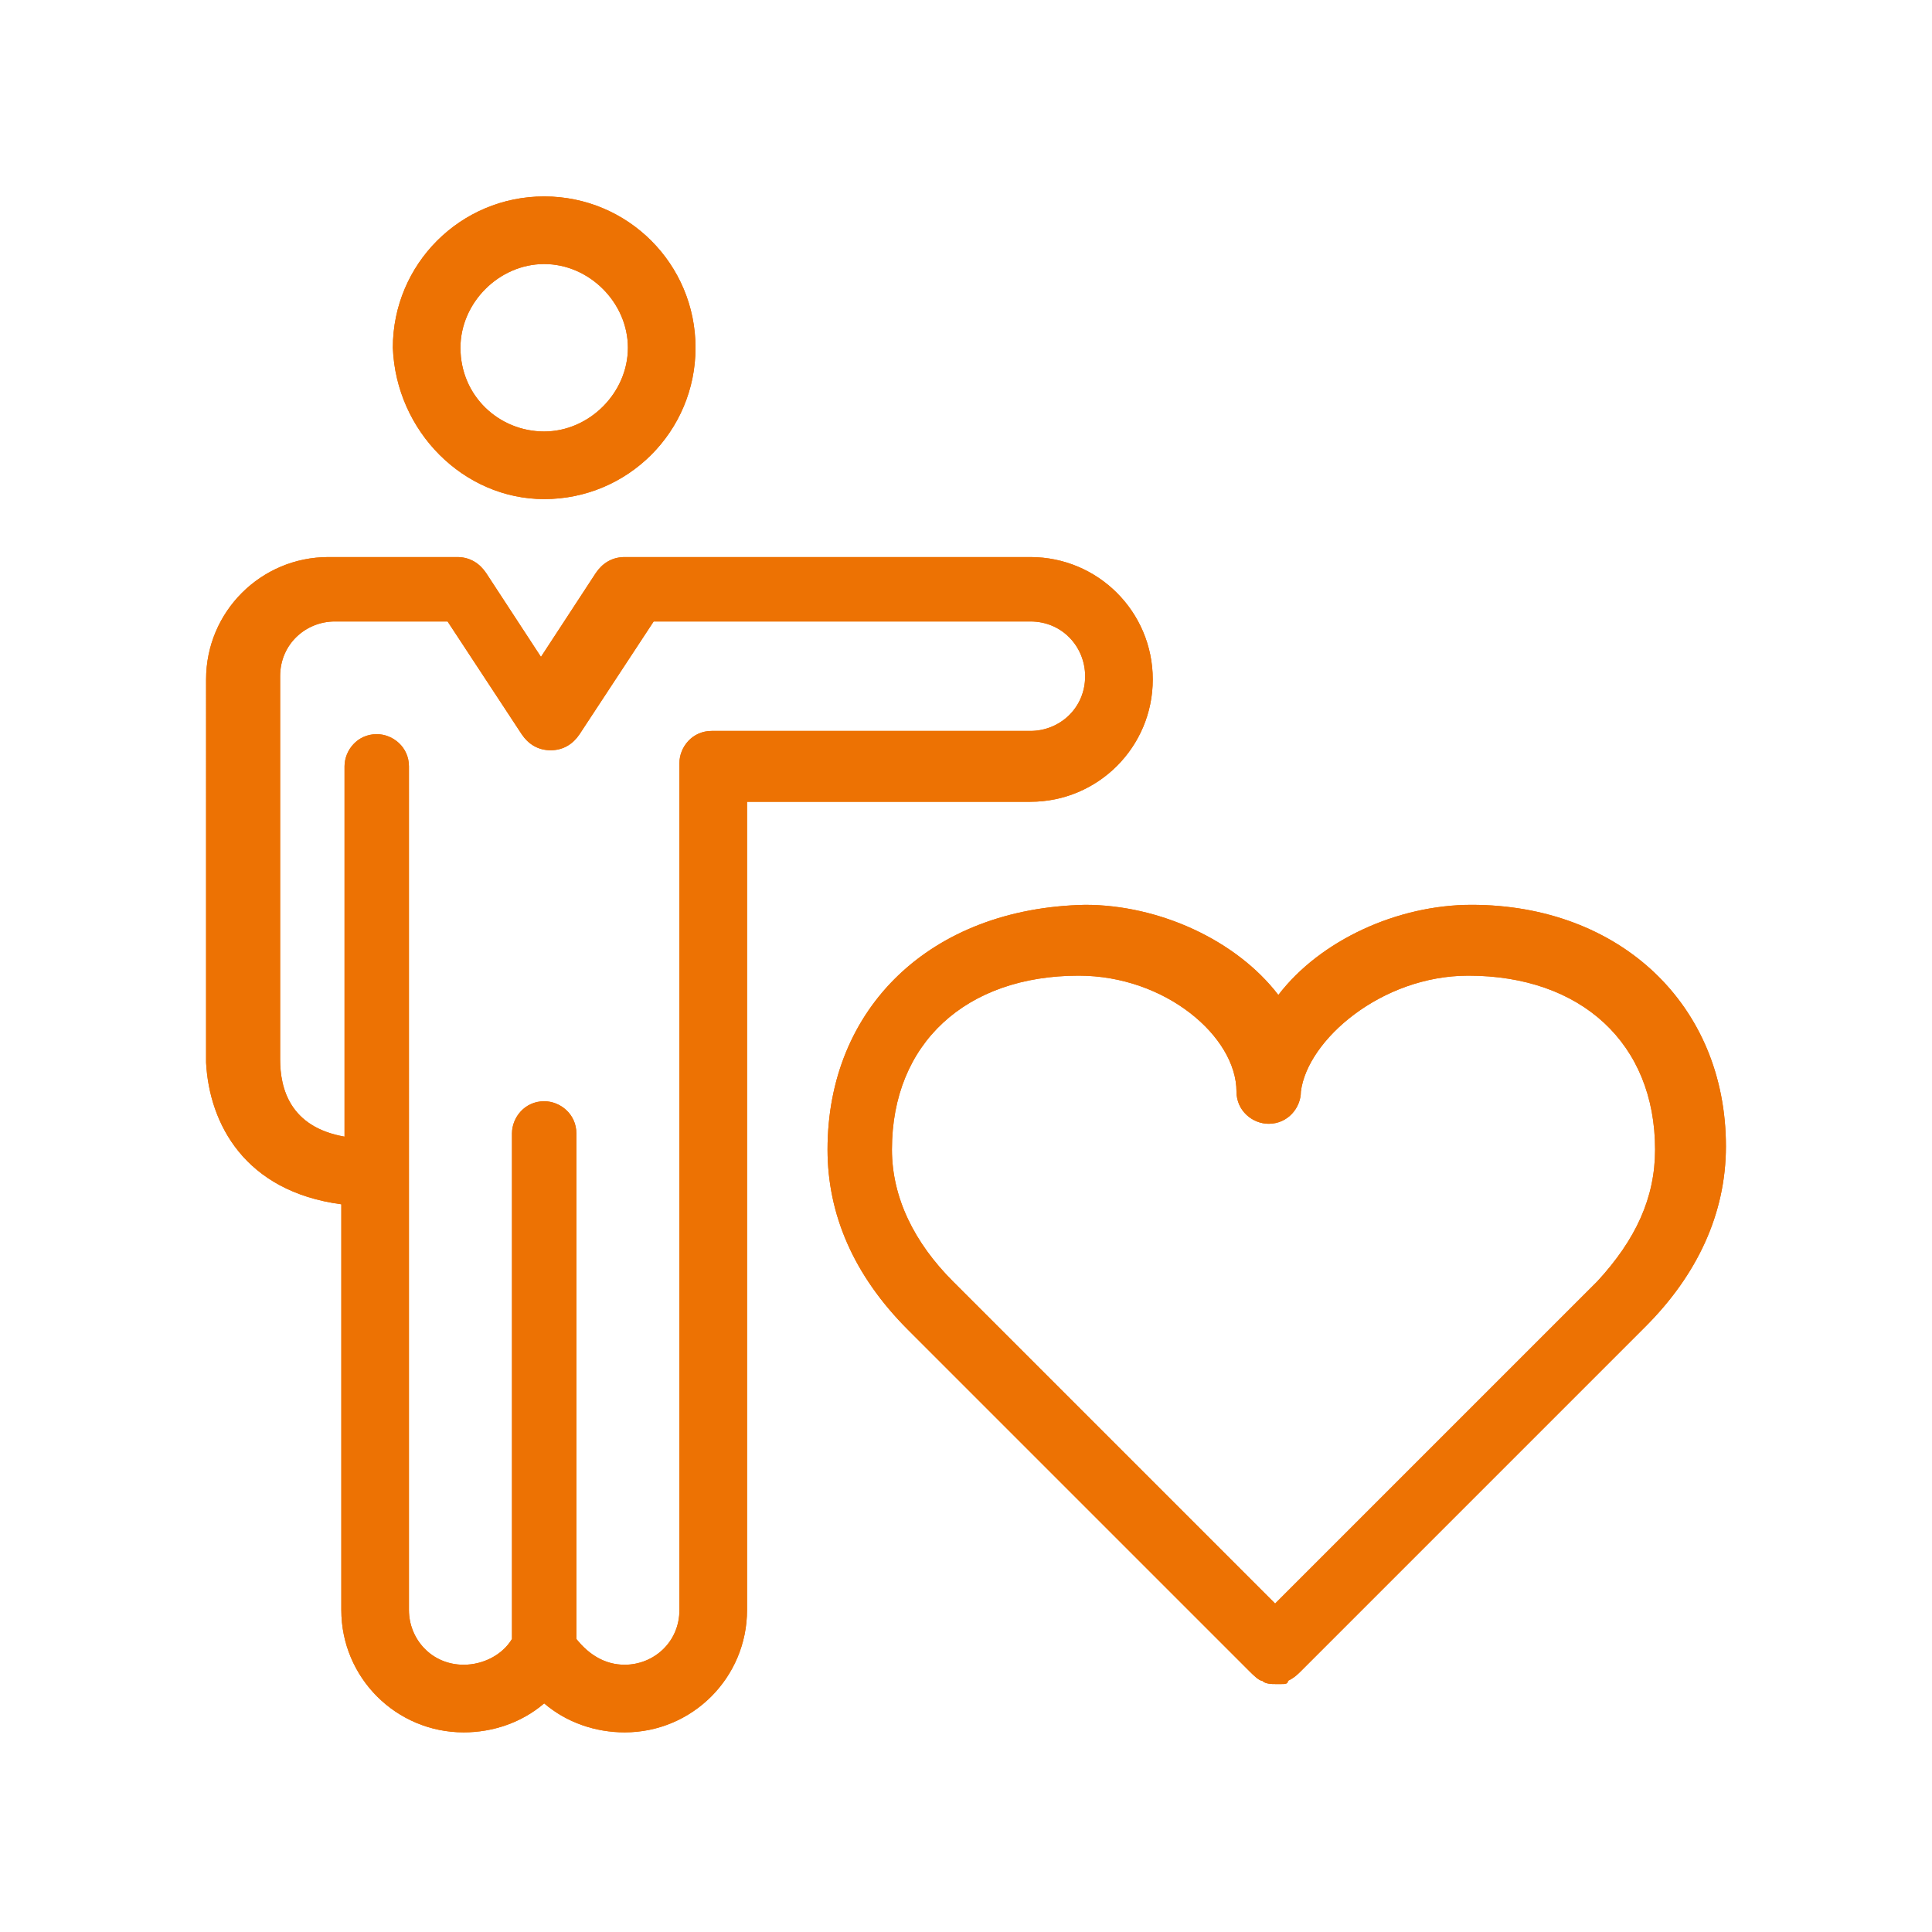
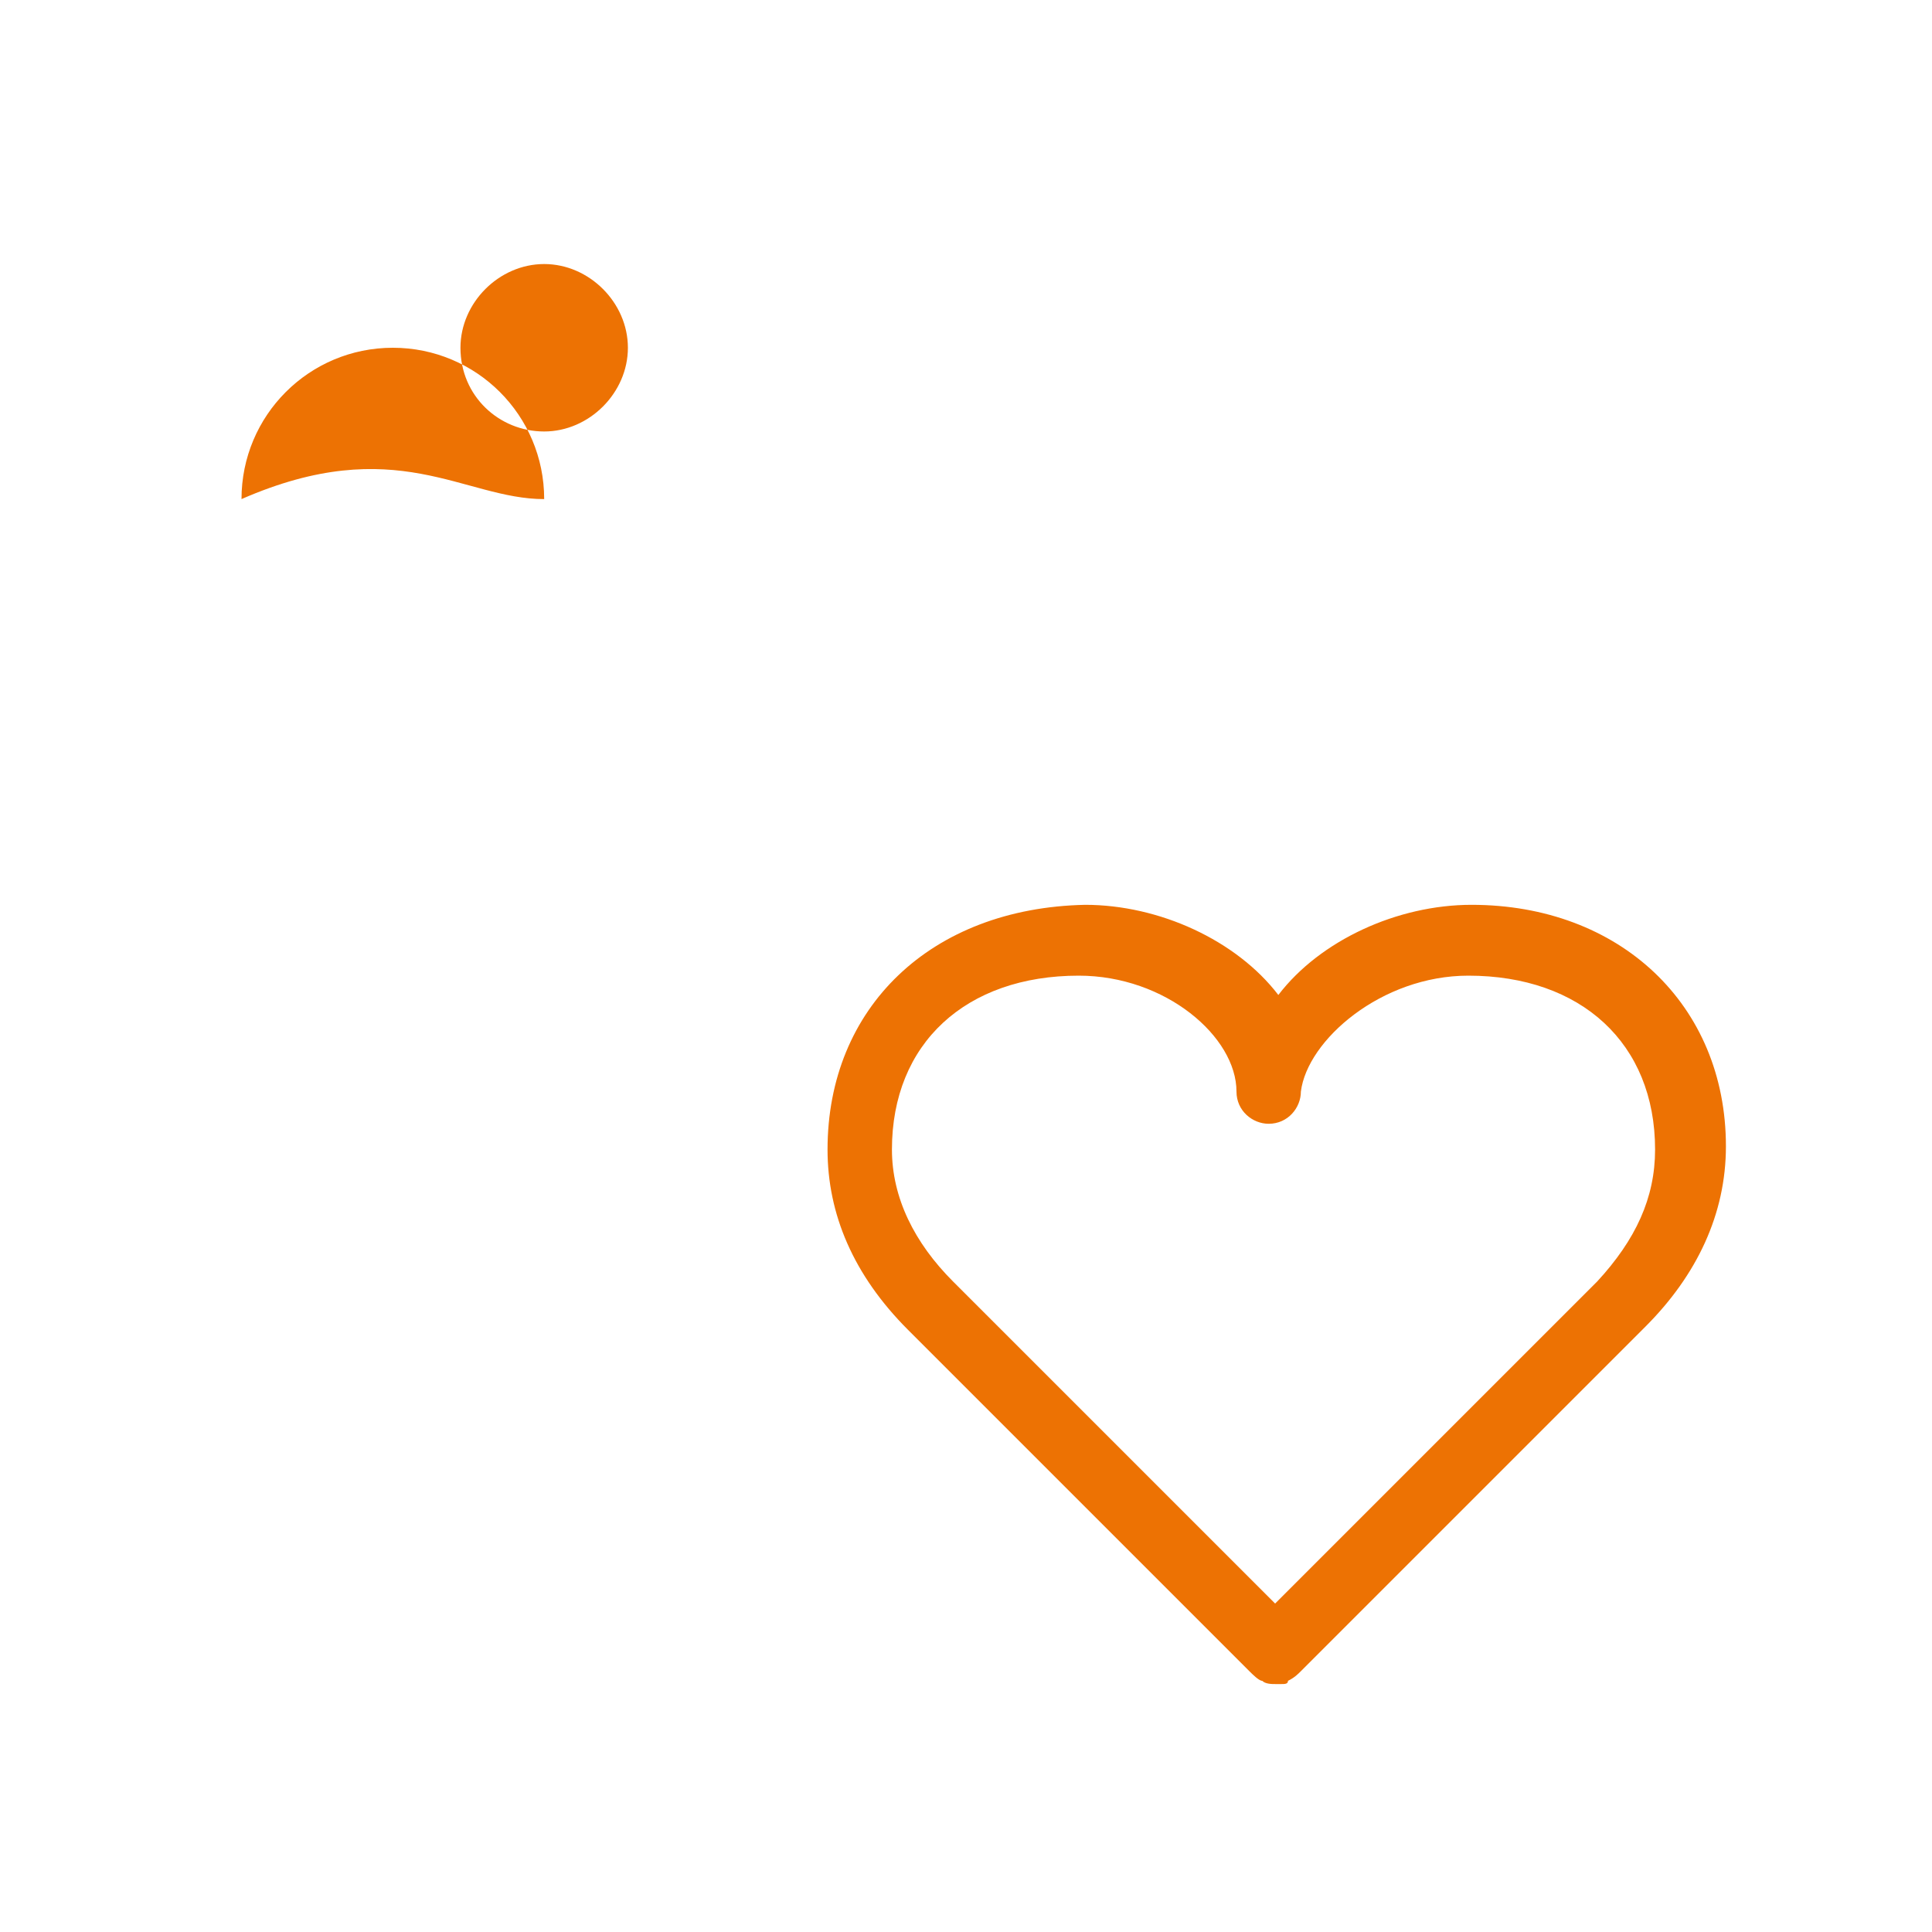
<svg xmlns="http://www.w3.org/2000/svg" version="1.1" id="Layer_1" x="0px" y="0px" viewBox="0 0 60 60" style="enable-background:new 0 0 60 60;" xml:space="preserve">
  <style type="text/css">
	.st0{fill:#ED7203;}
</style>
  <g>
-     <path class="st0" d="M22.1,19.3C22.2,19.3,22.2,19.3,22.1,19.3l9.9,0c1,0,1.7,0.8,1.7,1.7c0,1-0.8,1.7-1.7,1.7h-9.9   c-0.6,0-1,0.5-1,1V50c0,1-0.8,1.7-1.7,1.7c-0.6,0-1.1-0.3-1.5-0.8V35.2c0-0.6-0.5-1-1-1c-0.6,0-1,0.5-1,1v15.7   c-0.3,0.5-0.9,0.8-1.5,0.8c-1,0-1.7-0.8-1.7-1.7V23.8c0-0.6-0.5-1-1-1c-0.6,0-1,0.5-1,1v11.5c-1.7-0.3-2-1.5-2-2.4V21   c0-1,0.8-1.7,1.7-1.7h1.3c0,0,0.1,0,0.1,0h2.1l2.3,3.5c0.2,0.3,0.5,0.5,0.9,0.5c0.4,0,0.7-0.2,0.9-0.5l2.3-3.5H22.1z M10.6,37.4V50   c0,2.1,1.7,3.8,3.8,3.8c0.9,0,1.8-0.3,2.5-0.9c0.7,0.6,1.6,0.9,2.5,0.9c2.1,0,3.8-1.7,3.8-3.8V24.9h8.8c2.1,0,3.8-1.7,3.8-3.8   c0-2.1-1.7-3.8-3.8-3.8l-9.8,0c0,0-0.1,0-0.1,0h-2.7c-0.4,0-0.7,0.2-0.9,0.5l-1.7,2.6l-1.7-2.6c-0.2-0.3-0.5-0.5-0.9-0.5h-2.7   c0,0-0.1,0-0.1,0h-1.2c-2.1,0-3.8,1.7-3.8,3.8V33C6.5,34.9,7.6,37,10.6,37.4" />
-     <path class="st0" d="M14.3,10.8c0-1.4,1.2-2.6,2.6-2.6c1.4,0,2.6,1.2,2.6,2.6c0,1.4-1.2,2.6-2.6,2.6C15.5,13.4,14.3,12.3,14.3,10.8    M16.9,15.5c2.6,0,4.7-2.1,4.7-4.7c0-2.6-2.1-4.7-4.7-4.7c-2.6,0-4.7,2.1-4.7,4.7C12.3,13.4,14.4,15.5,16.9,15.5" />
    <path class="st0" d="M45.6,30.3c3.5,0,5.8,2.1,5.8,5.4c0,1.5-0.6,2.8-1.8,4.1l-10,10l-10-10c-1.2-1.2-1.9-2.6-1.9-4.1   c0-3.3,2.3-5.4,5.8-5.4c2.7,0,4.9,1.9,4.9,3.6c0,0.6,0.5,1,1,1c0.6,0,1-0.5,1-1C40.6,32.3,42.9,30.3,45.6,30.3 M25.7,35.7   c0,2,0.8,3.9,2.5,5.6l10.6,10.6c0.1,0.1,0.3,0.3,0.4,0.3c0.1,0.1,0.3,0.1,0.4,0.1c0,0,0.1,0,0.2,0c0.1,0,0.2,0,0.2-0.1   c0.2-0.1,0.3-0.2,0.4-0.3l10.7-10.7c1.6-1.6,2.5-3.5,2.5-5.6c0-4.4-3.3-7.5-7.9-7.5c-2.3,0-4.7,1.1-6,2.8c-1.3-1.7-3.7-2.8-6-2.8   C28.9,28.2,25.7,31.3,25.7,35.7" />
  </g>
  <g>
-     <path class="st0" d="M22.1,19.3C22.2,19.3,22.2,19.3,22.1,19.3l9.9,0c1,0,1.7,0.8,1.7,1.7c0,1-0.8,1.7-1.7,1.7h-9.9   c-0.6,0-1,0.5-1,1V50c0,1-0.8,1.7-1.7,1.7c-0.6,0-1.1-0.3-1.5-0.8V35.2c0-0.6-0.5-1-1-1c-0.6,0-1,0.5-1,1v15.7   c-0.3,0.5-0.9,0.8-1.5,0.8c-1,0-1.7-0.8-1.7-1.7V23.8c0-0.6-0.5-1-1-1c-0.6,0-1,0.5-1,1v11.5c-1.7-0.3-2-1.5-2-2.4V21   c0-1,0.8-1.7,1.7-1.7h1.3c0,0,0.1,0,0.1,0h2.1l2.3,3.5c0.2,0.3,0.5,0.5,0.9,0.5c0.4,0,0.7-0.2,0.9-0.5l2.3-3.5H22.1z M10.6,37.4V50   c0,2.1,1.7,3.8,3.8,3.8c0.9,0,1.8-0.3,2.5-0.9c0.7,0.6,1.6,0.9,2.5,0.9c2.1,0,3.8-1.7,3.8-3.8V24.9h8.8c2.1,0,3.8-1.7,3.8-3.8   c0-2.1-1.7-3.8-3.8-3.8l-9.8,0c0,0-0.1,0-0.1,0h-2.7c-0.4,0-0.7,0.2-0.9,0.5l-1.7,2.6l-1.7-2.6c-0.2-0.3-0.5-0.5-0.9-0.5h-2.7   c0,0-0.1,0-0.1,0h-1.2c-2.1,0-3.8,1.7-3.8,3.8V33C6.5,34.9,7.6,37,10.6,37.4" />
-     <path class="st0" d="M14.3,10.8c0-1.4,1.2-2.6,2.6-2.6c1.4,0,2.6,1.2,2.6,2.6c0,1.4-1.2,2.6-2.6,2.6C15.5,13.4,14.3,12.3,14.3,10.8    M16.9,15.5c2.6,0,4.7-2.1,4.7-4.7c0-2.6-2.1-4.7-4.7-4.7c-2.6,0-4.7,2.1-4.7,4.7C12.3,13.4,14.4,15.5,16.9,15.5" />
-     <path class="st0" d="M45.6,30.3c3.5,0,5.8,2.1,5.8,5.4c0,1.5-0.6,2.8-1.8,4.1l-10,10l-10-10c-1.2-1.2-1.9-2.6-1.9-4.1   c0-3.3,2.3-5.4,5.8-5.4c2.7,0,4.9,1.9,4.9,3.6c0,0.6,0.5,1,1,1c0.6,0,1-0.5,1-1C40.6,32.3,42.9,30.3,45.6,30.3 M25.7,35.7   c0,2,0.8,3.9,2.5,5.6l10.6,10.6c0.1,0.1,0.3,0.3,0.4,0.3c0.1,0.1,0.3,0.1,0.4,0.1c0,0,0.1,0,0.2,0c0.1,0,0.2,0,0.2-0.1   c0.2-0.1,0.3-0.2,0.4-0.3l10.7-10.7c1.6-1.6,2.5-3.5,2.5-5.6c0-4.4-3.3-7.5-7.9-7.5c-2.3,0-4.7,1.1-6,2.8c-1.3-1.7-3.7-2.8-6-2.8   C28.9,28.2,25.7,31.3,25.7,35.7" />
+     <path class="st0" d="M14.3,10.8c0-1.4,1.2-2.6,2.6-2.6c1.4,0,2.6,1.2,2.6,2.6c0,1.4-1.2,2.6-2.6,2.6C15.5,13.4,14.3,12.3,14.3,10.8    M16.9,15.5c0-2.6-2.1-4.7-4.7-4.7c-2.6,0-4.7,2.1-4.7,4.7C12.3,13.4,14.4,15.5,16.9,15.5" />
  </g>
</svg>